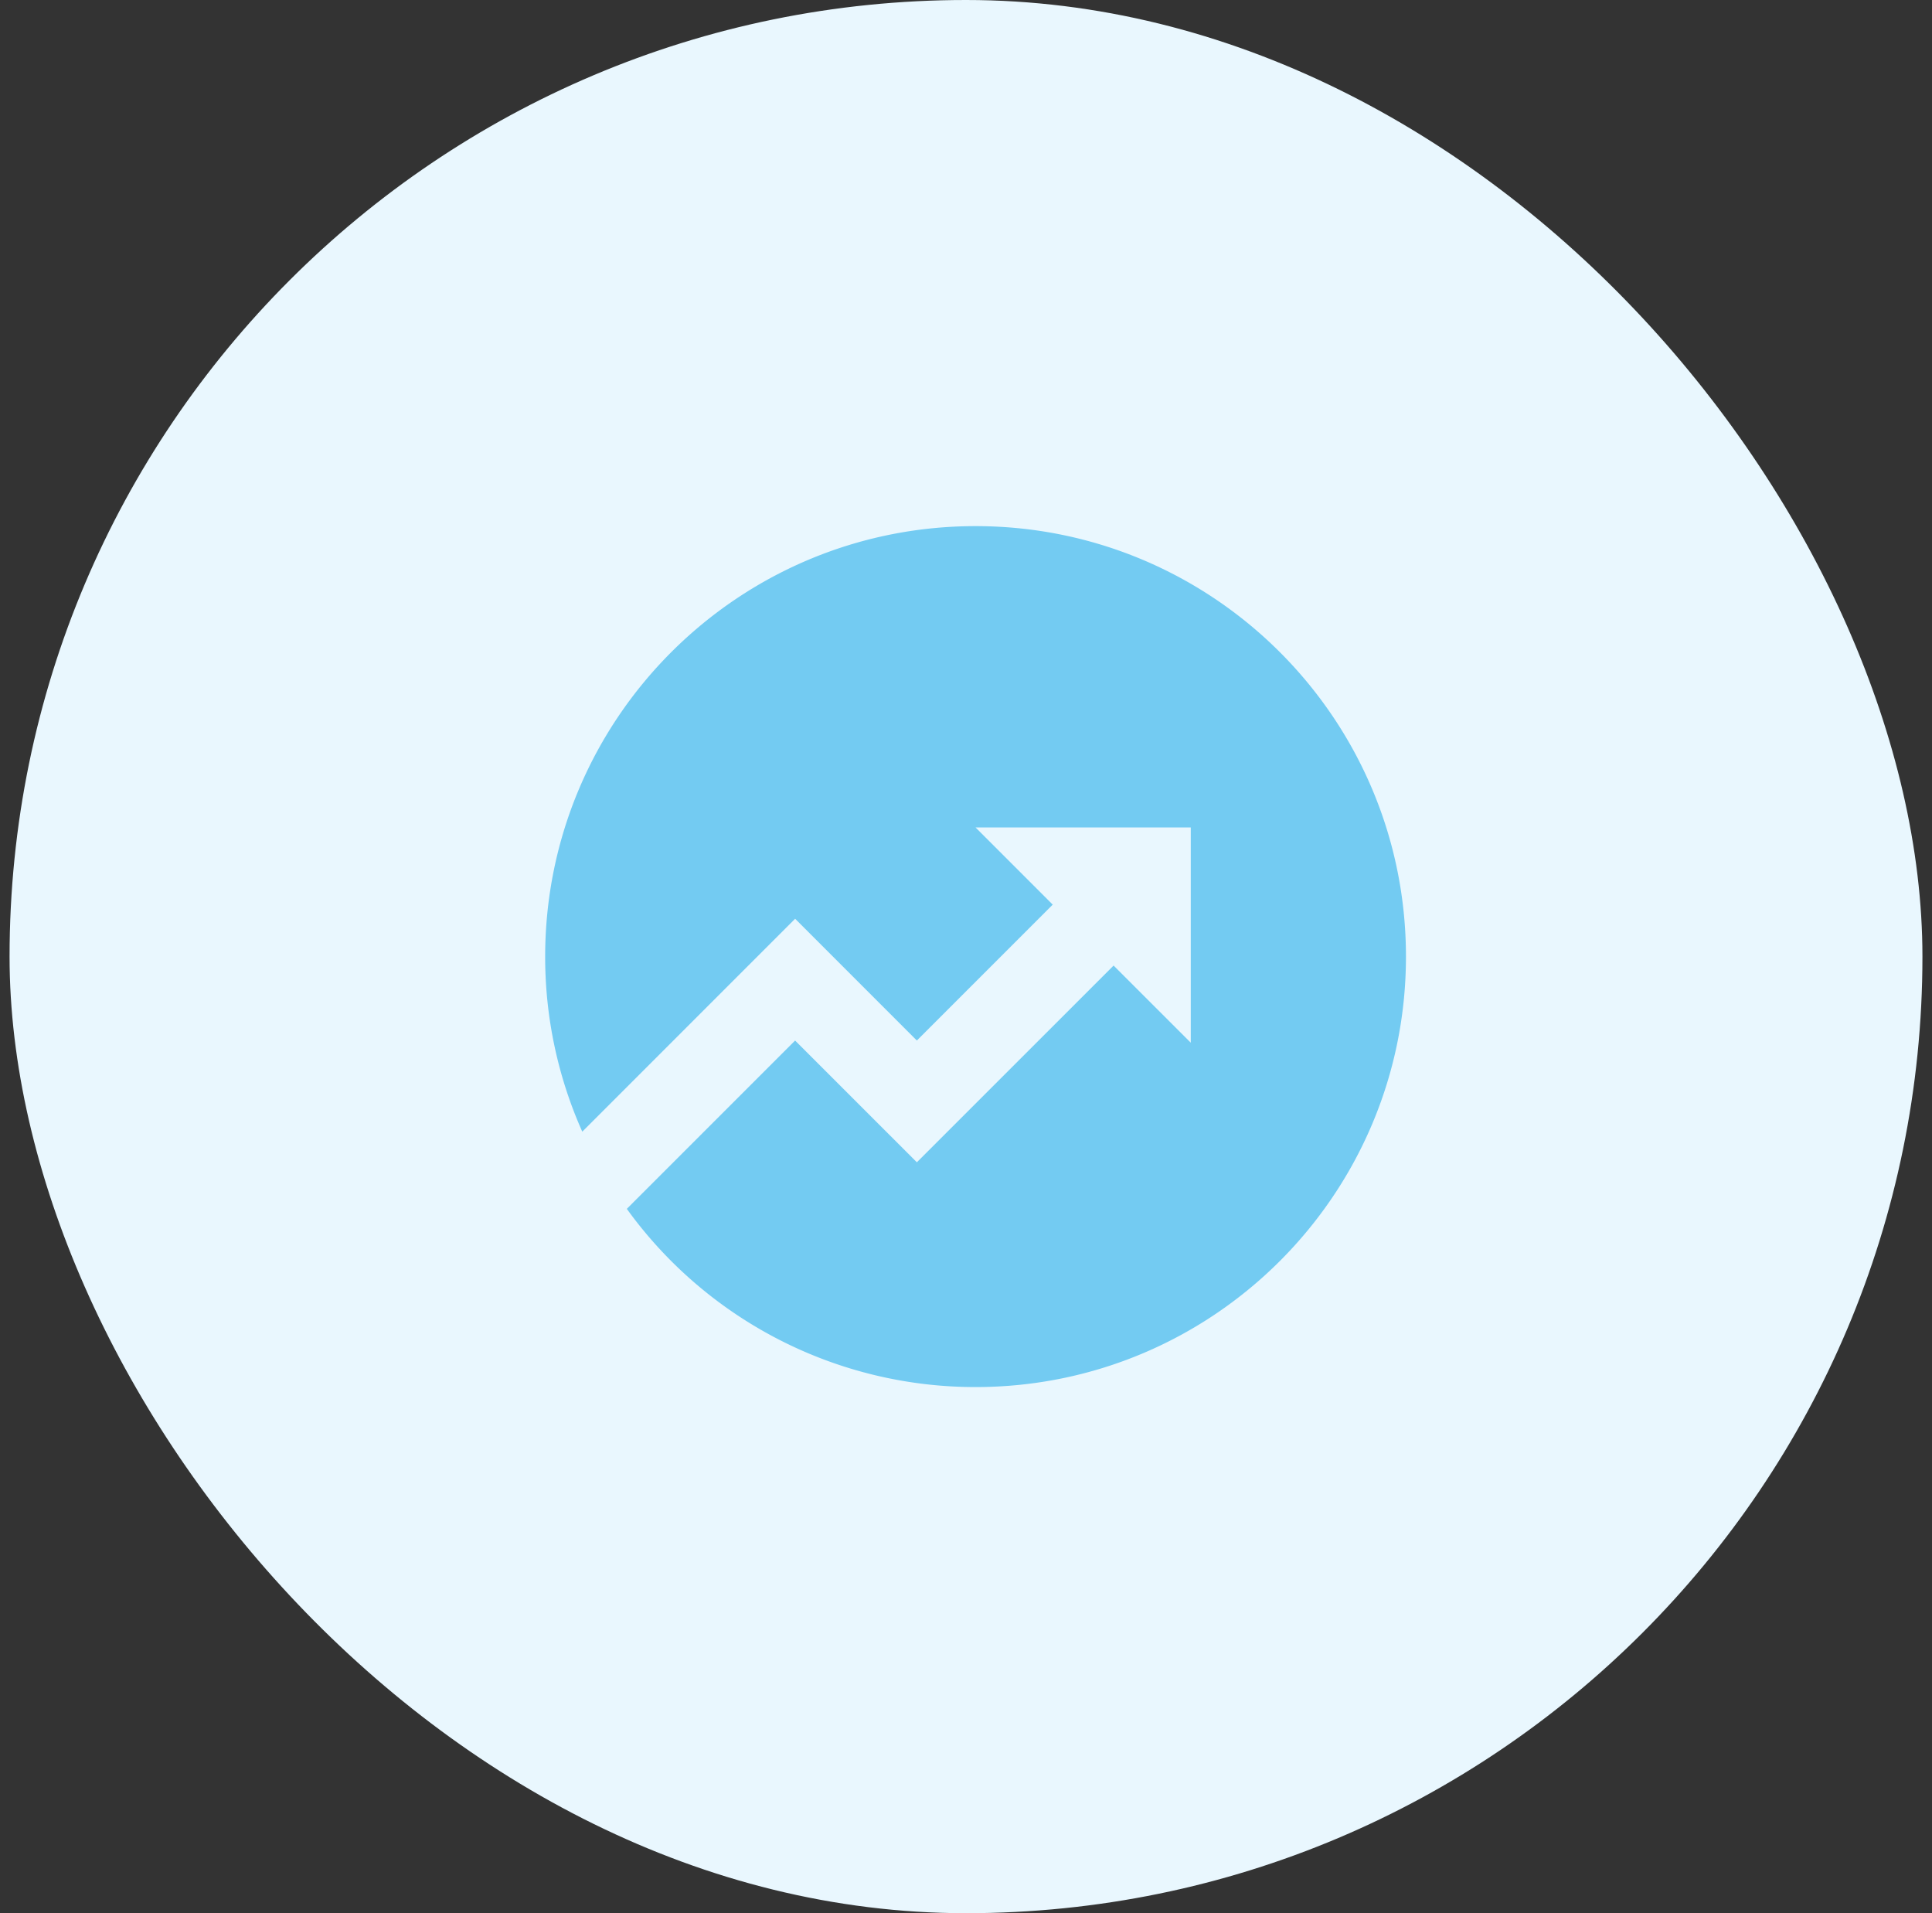
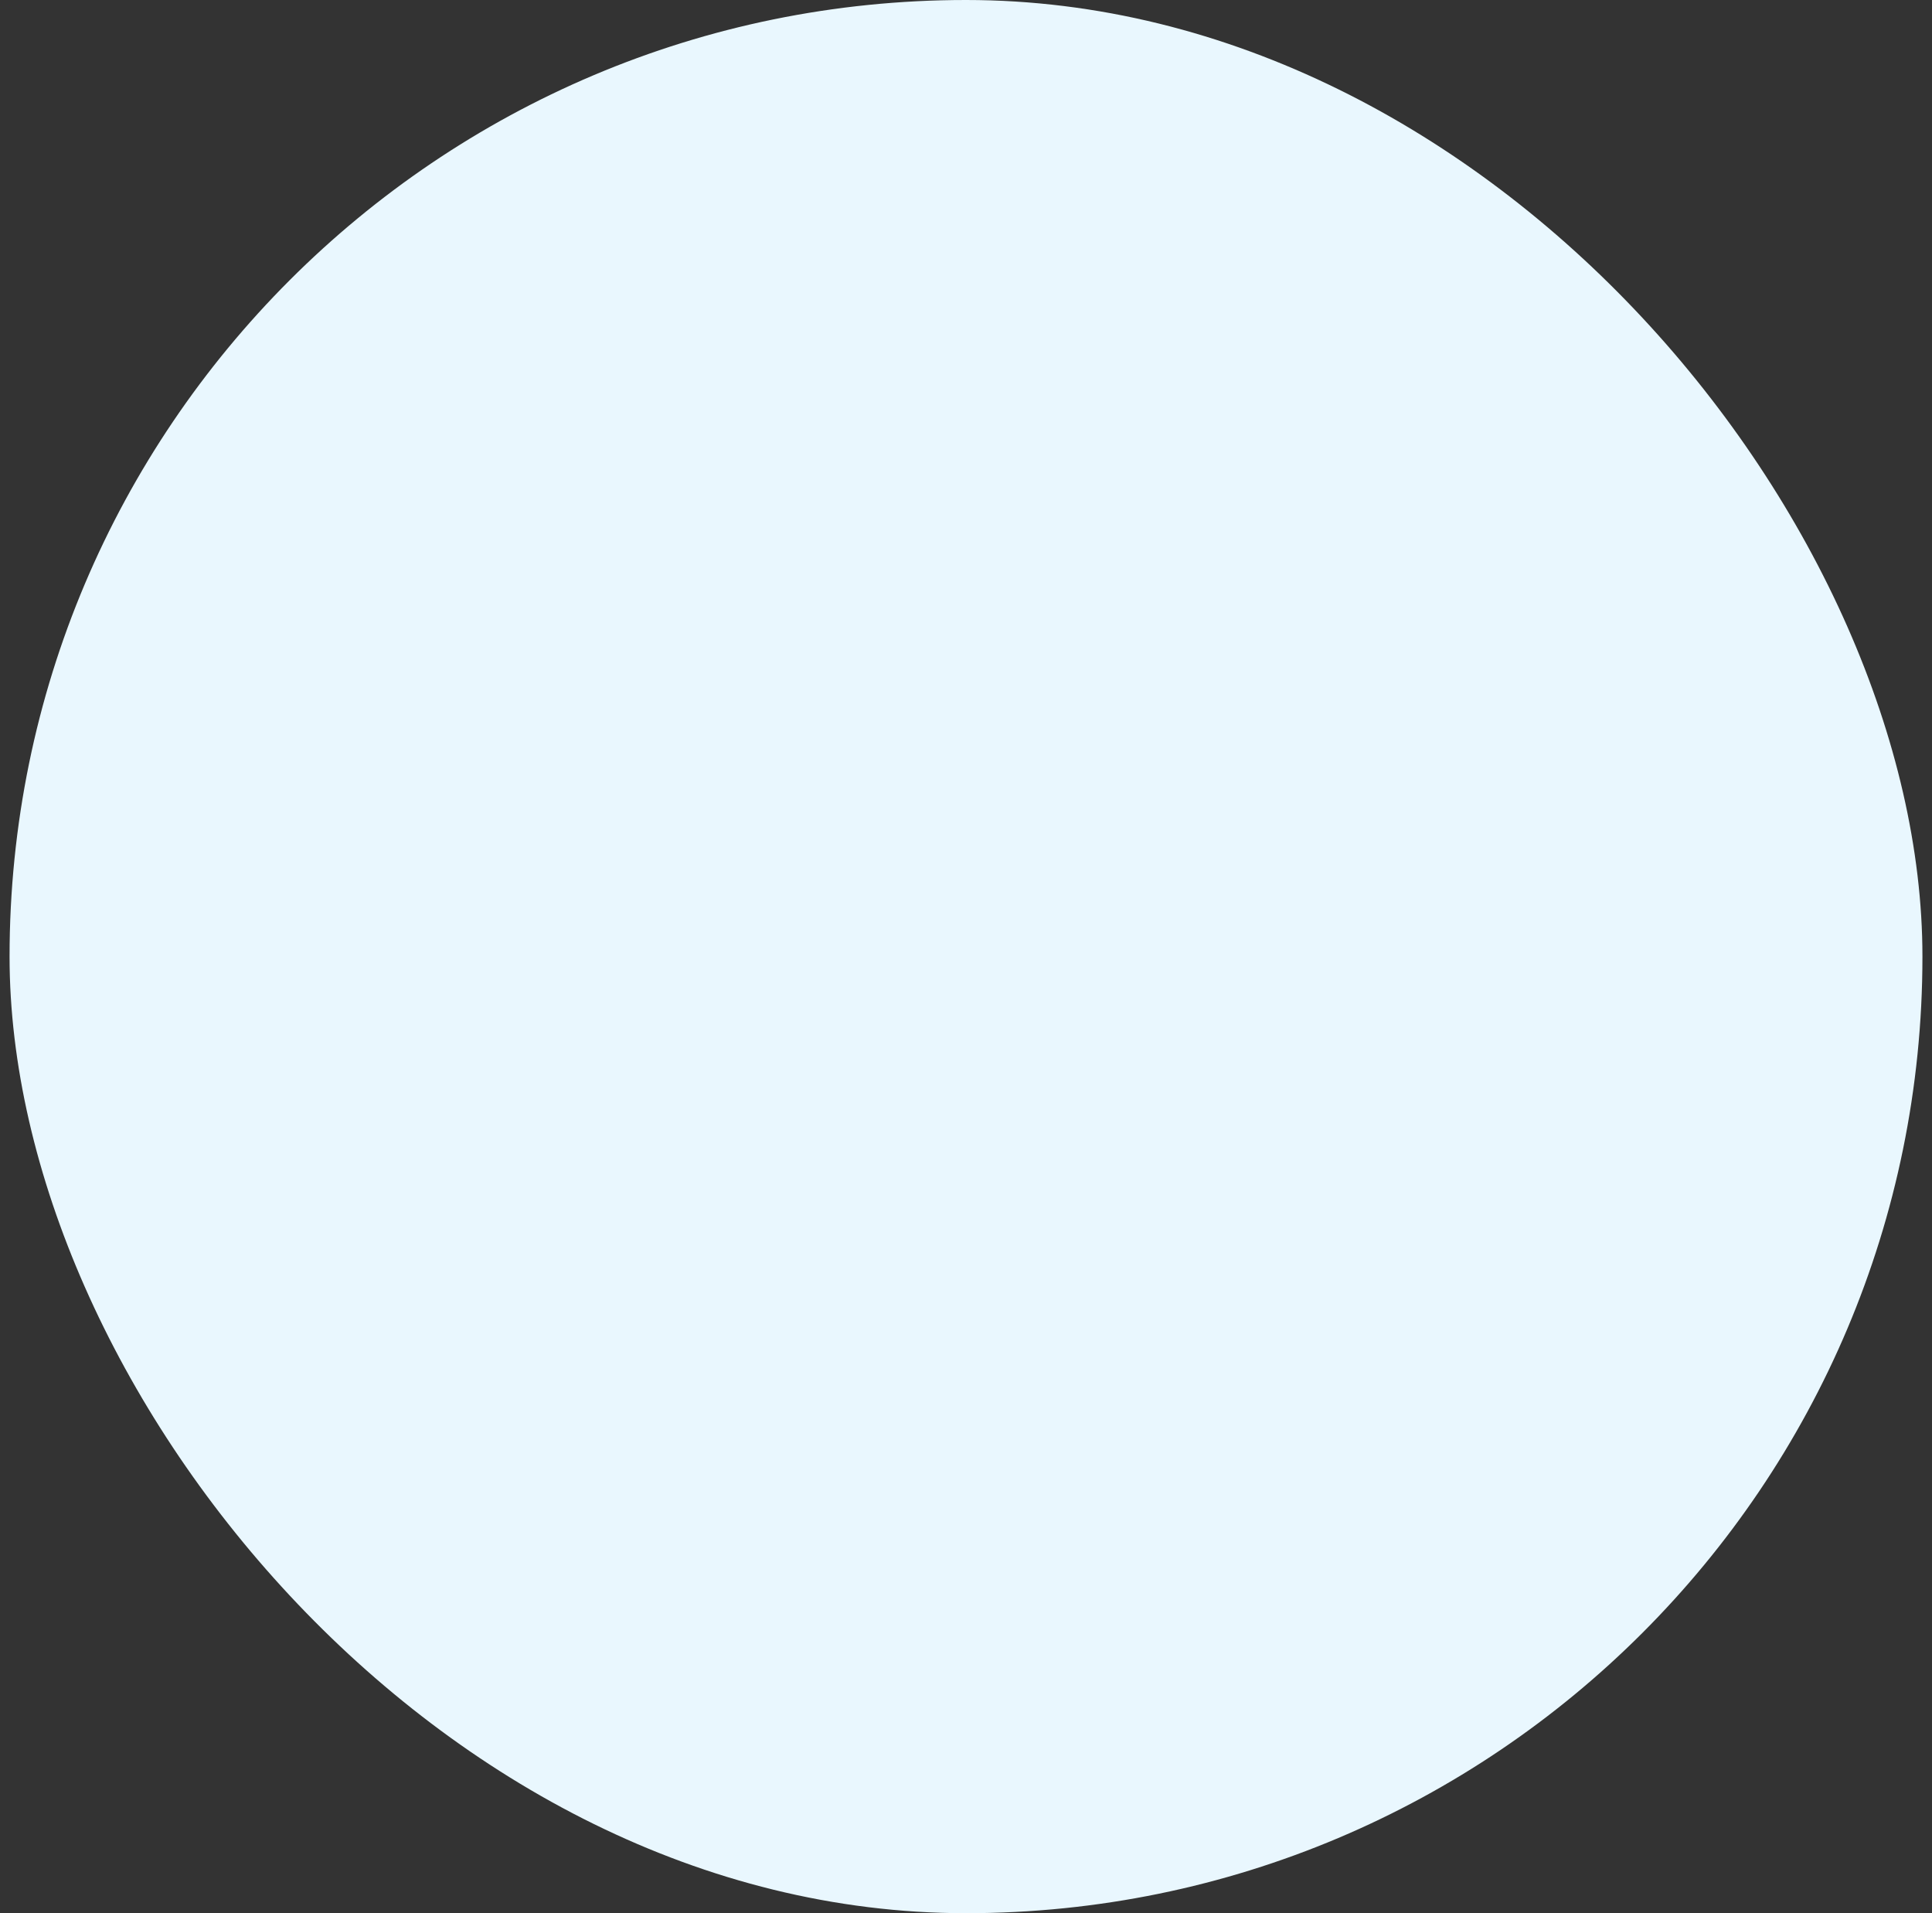
<svg xmlns="http://www.w3.org/2000/svg" width="101" height="100" fill="none">
  <rect width="100%" height="100%" fill="#333333" stroke="none" />
  <rect x=".5" width="100" height="100" rx="50" fill="#e9f7fe" />
-   <path d="M32.768 63.185l8.798-8.797 6.365 6.363 10.285-10.282L62.25 54.5V43.25H51l4.034 4.034-7.103 7.103-6.363-6.365L30.44 59.151A22.42 22.42 0 0 1 28.5 50c0-12.427 10.073-22.5 22.5-22.5S73.5 37.573 73.5 50 63.427 72.5 51 72.5a22.47 22.47 0 0 1-18.232-9.315z" fill="#73cbf2" />
</svg>